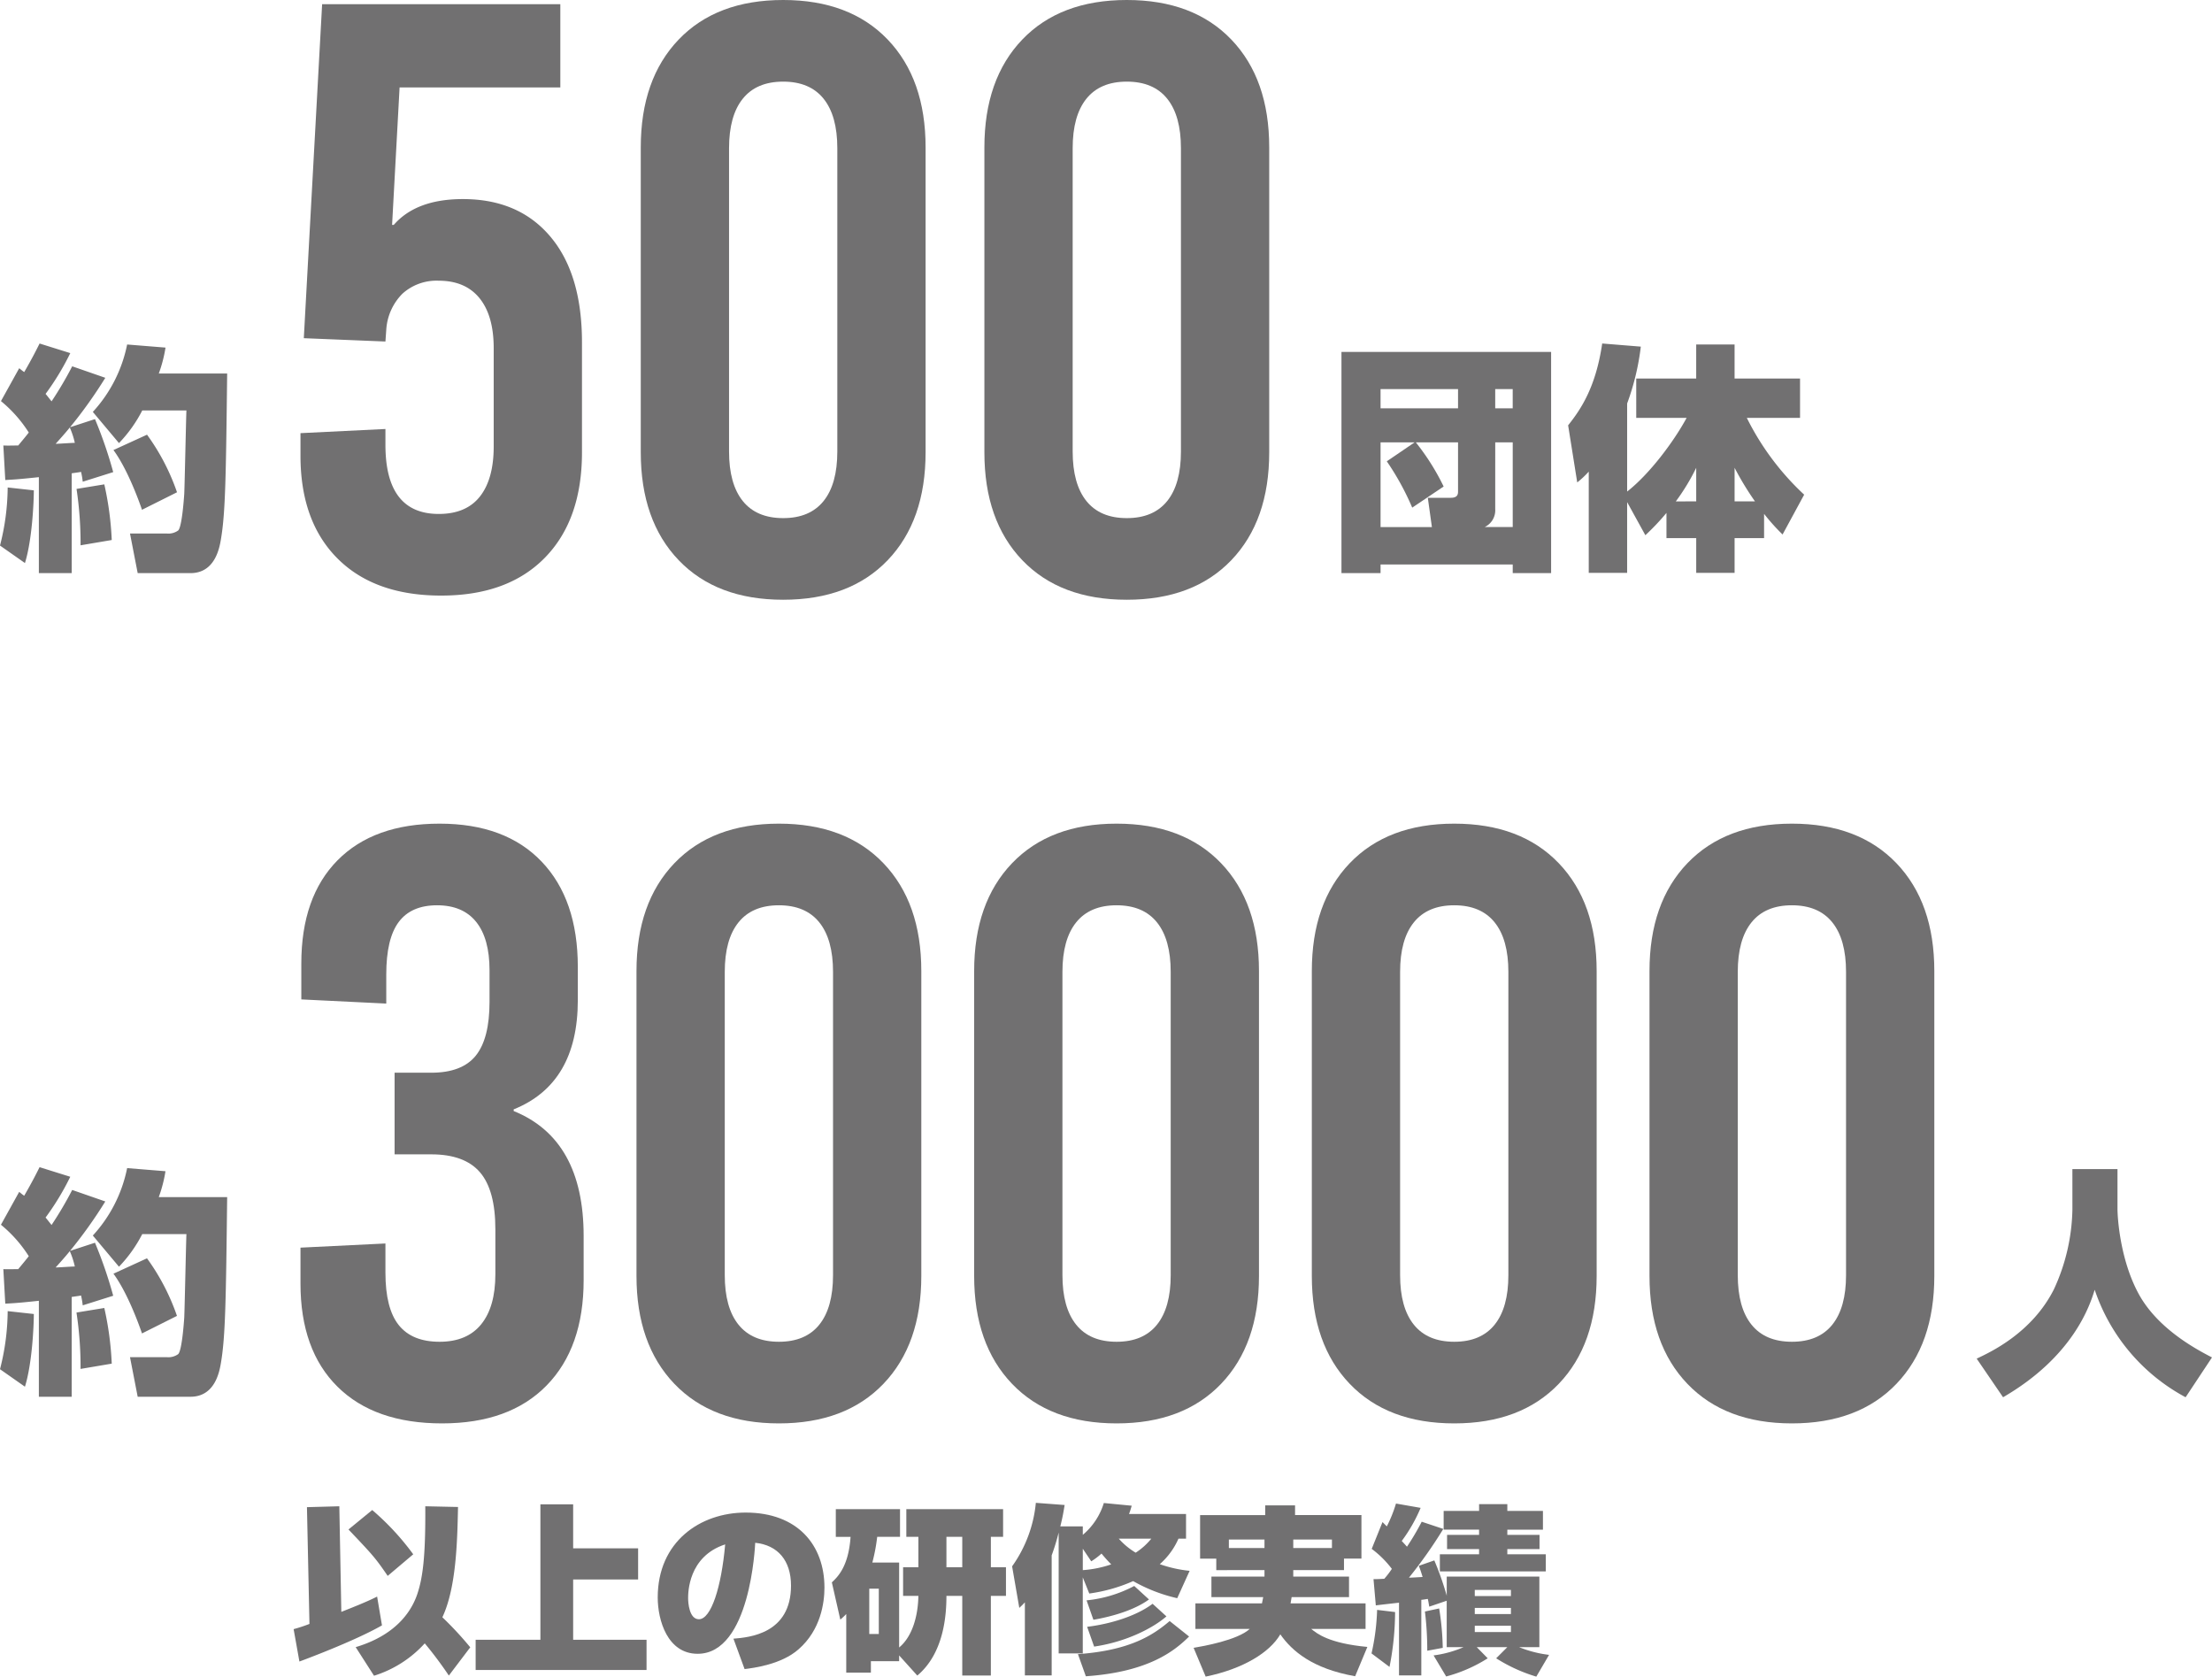
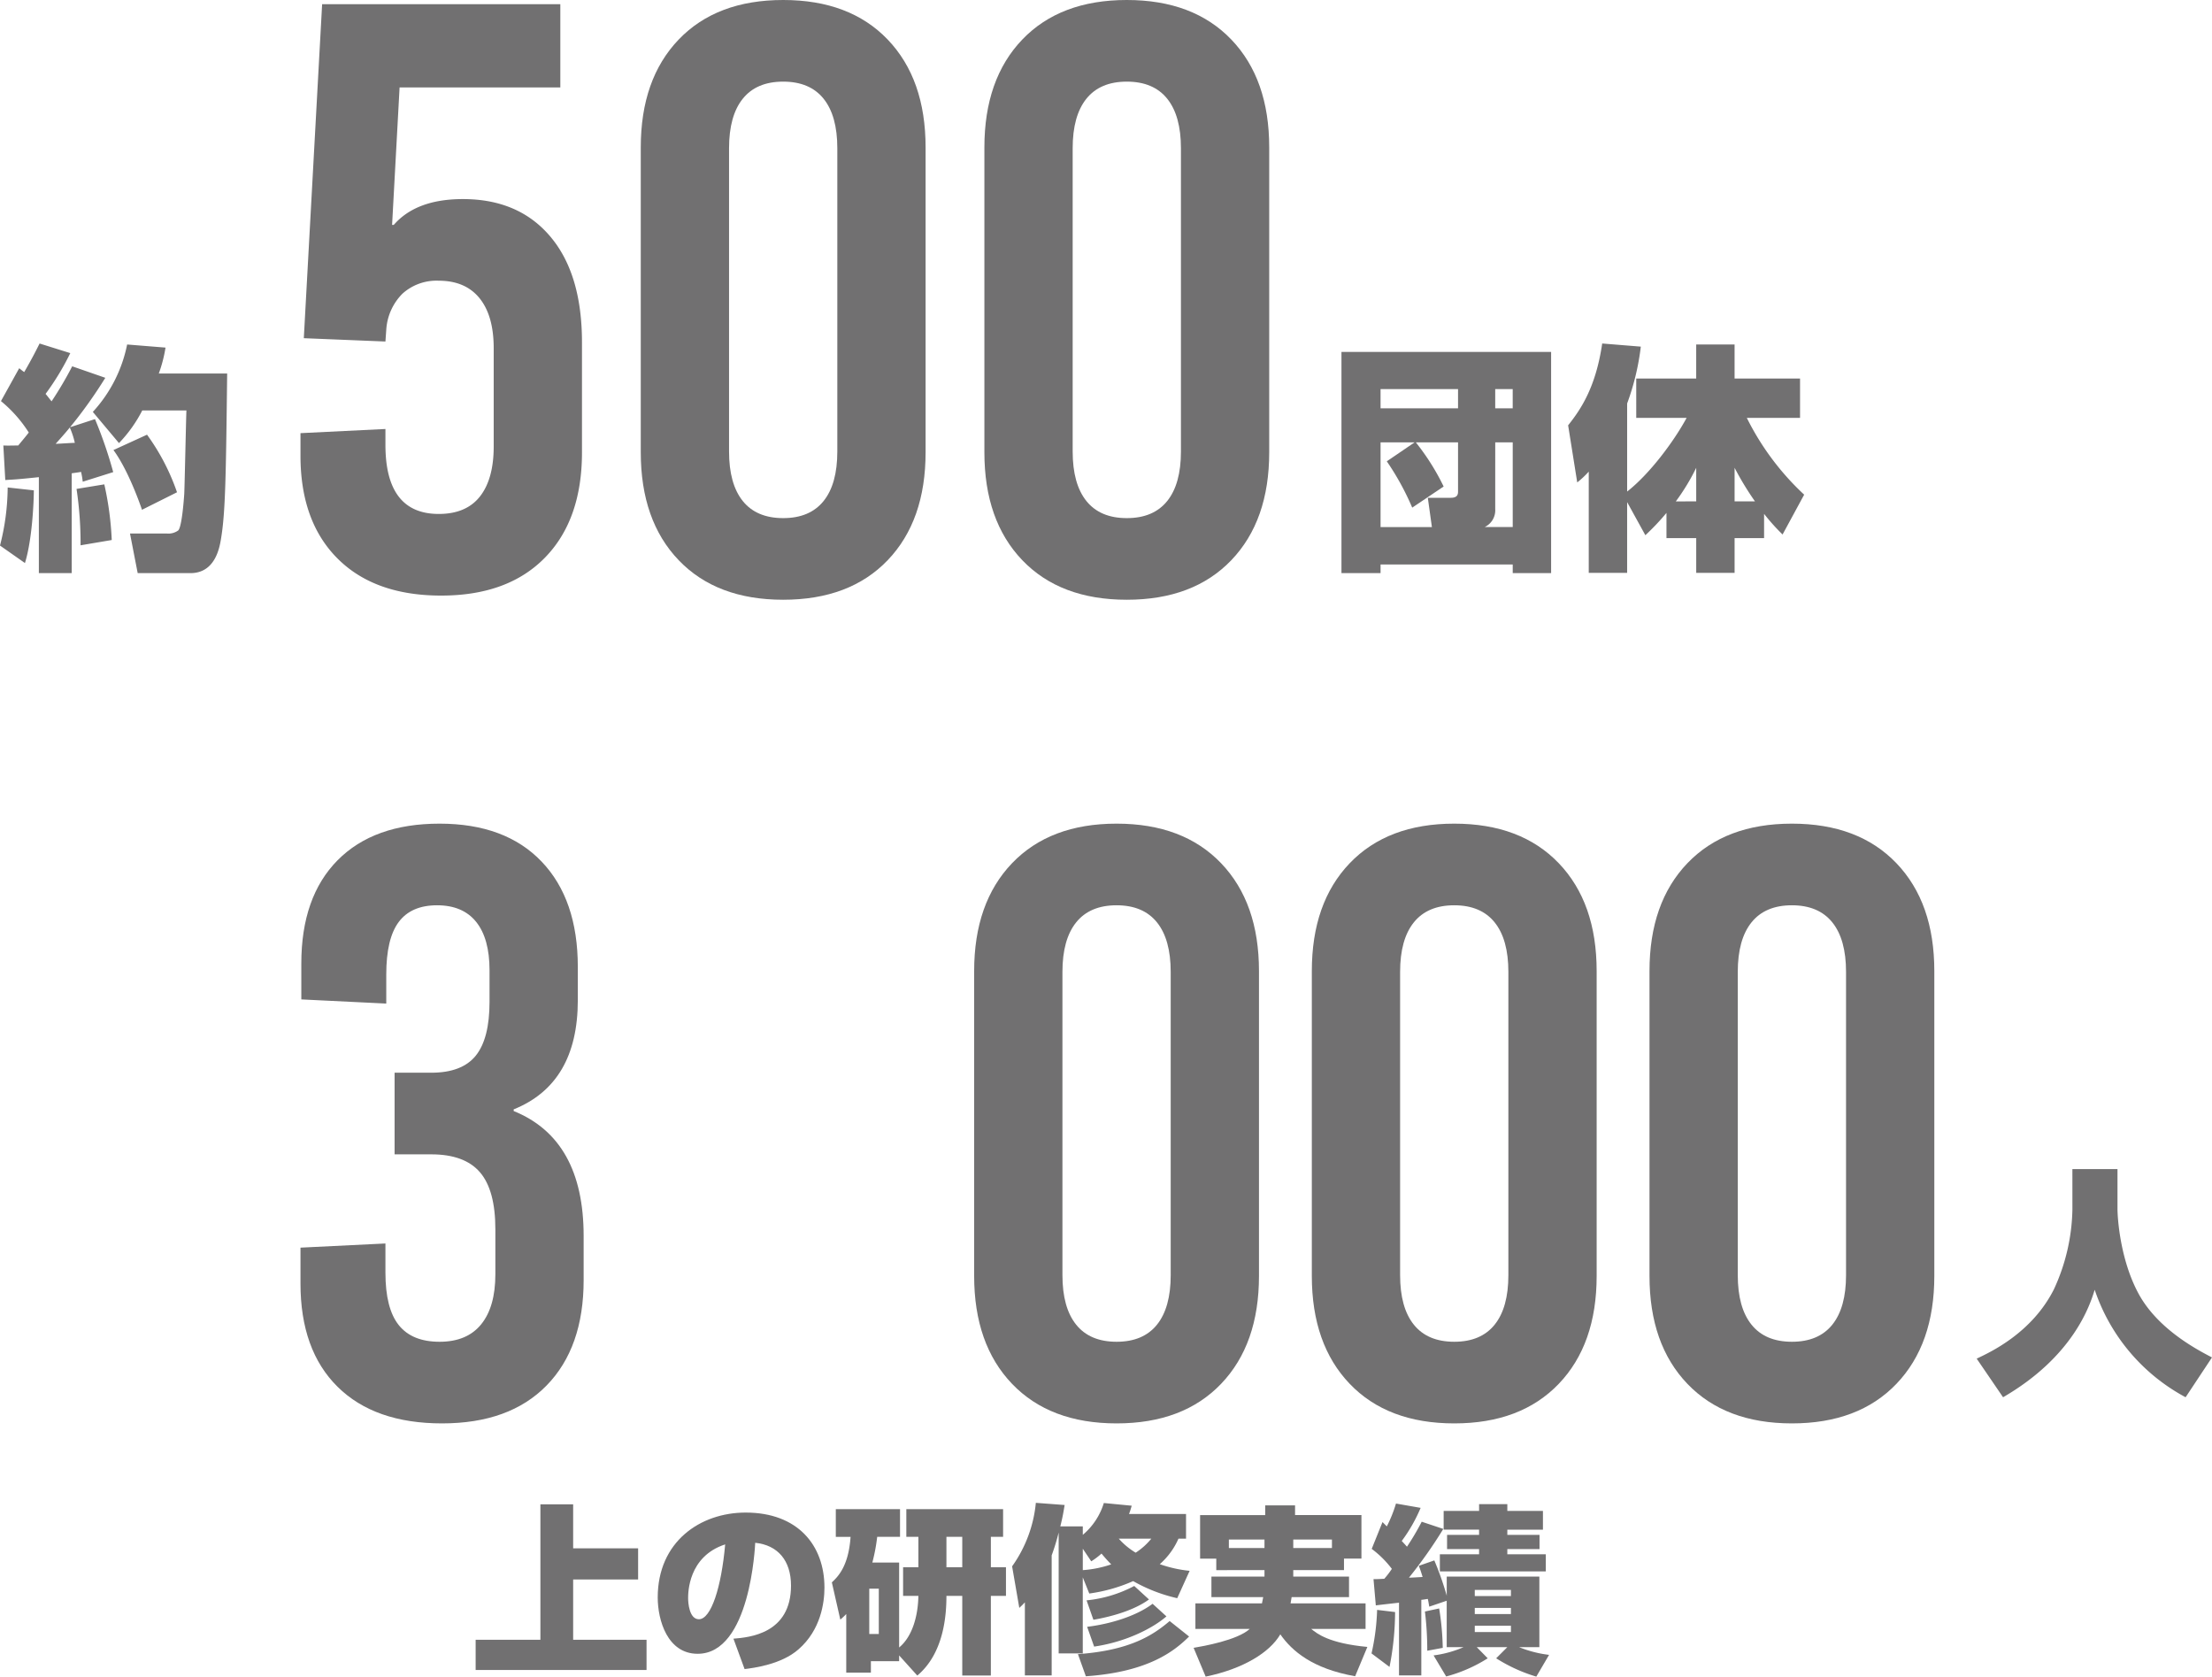
<svg xmlns="http://www.w3.org/2000/svg" viewBox="0 0 442.668 335.469">
  <defs>
    <style>.cls-1{fill:#717071;}</style>
  </defs>
  <g id="レイヤー_2" data-name="レイヤー 2">
    <g id="組織のお医者さん">
      <path class="cls-1" d="M157.116,0q13.332,0,20.916,7.916T185.615,29.5v61q0,13.667-7.583,21.584T157.116,120q-13.335,0-20.917-7.916T128.615,90.5v-61q0-13.668,7.584-21.584T157.116,0Zm0,16.333q-5.334,0-8.084,3.417t-2.75,9.916V90.333q0,6.5,2.75,9.917t8.084,3.417q5.332,0,8.083-3.417t2.75-9.917V29.666q0-6.5-2.75-9.916t-8.083-3.417Z" transform="translate(-0.384)" />
      <path class="cls-1" d="M225.882,0Q239.214,0,246.8,7.916T254.381,29.5v61q0,13.667-7.583,21.584T225.882,120q-13.335,0-20.918-7.916T197.381,90.5v-61q0-13.668,7.583-21.584T225.882,0Zm0,16.333q-5.334,0-8.084,3.417t-2.75,9.916V90.333q0,6.5,2.75,9.917t8.084,3.417q5.333,0,8.083-3.417t2.75-9.917V29.666q0-6.5-2.75-9.916t-8.083-3.417Z" transform="translate(-0.384)" />
      <path class="cls-1" d="M88.683,119.167q-13.334,0-20.75-7.417T60.517,91.167v-4.5l17-.833V89q0,13.833,10.667,13.834,5.5,0,8.25-3.5t2.75-10V69.667q0-6.5-2.833-10t-8.167-3.5a10.159,10.159,0,0,0-7.25,2.583A11.188,11.188,0,0,0,77.683,66l-.167,2.333-16.333-.666L64.849.833h47.667V17.5H80.35L78.85,45h.333q4.5-5.168,13.834-5.167,11.166,0,17.5,7.5T116.85,68.5v22q0,13.5-7.417,21.083t-20.75,7.584Z" transform="translate(-0.384)" />
      <path class="cls-1" d="M268.839,70.414h41.955v44.26h-7.681v-1.729h-26.45v1.729h-7.824Zm23.33,11.281V77.853H276.663v3.842Zm-8.689,6.816h-6.817v16.946h10.274L286.12,99.6h4.609c1.44,0,1.44-.816,1.44-1.343V88.511H283.72a46.74,46.74,0,0,1,5.568,8.833L283,101.568a53.306,53.306,0,0,0-5.089-9.266Zm16.129,13.344a3.7,3.7,0,0,1-2.112,3.6h5.616V88.511h-3.5Zm3.5-20.16V77.853h-3.5v3.842Z" transform="translate(-0.384)" />
      <path class="cls-1" d="M326.008,100.465v14.16h-7.681V94.367a19.263,19.263,0,0,1-2.305,2.16L314.2,85.1c2.4-3.025,5.521-7.441,6.817-16.371l7.729.625a49.886,49.886,0,0,1-2.736,11.377V98.351c4.368-3.408,9.217-9.793,11.9-14.736h-10.08V75.742h12V68.926h7.681v6.816h13.1v7.873H349.962a53.3,53.3,0,0,0,11.473,15.361l-4.321,7.969a41.158,41.158,0,0,1-3.7-4.129v4.848h-5.9v6.961h-7.681v-6.961H333.88v-5.039a48.114,48.114,0,0,1-4.224,4.463Zm13.825-.145V93.6a42.748,42.748,0,0,1-4.081,6.721Zm7.681,0h4.08a58.462,58.462,0,0,1-4.08-6.721Z" transform="translate(-0.384)" />
      <path class="cls-1" d="M415.113,233.918h9.025v7.968c0,1.44.432,10.177,4.368,17.234,3.793,6.721,11.089,10.7,14.546,12.48l-5.281,7.969a38.216,38.216,0,0,1-18.194-21.506c-.96,3.12-4.272,13.346-18.337,21.506l-5.281-7.728c2.641-1.248,11.041-5.088,15.458-13.873a39.563,39.563,0,0,0,3.7-16.034Z" transform="translate(-0.384)" />
      <path class="cls-1" d="M7.153,98.111c0,2.354-.337,9.938-1.777,14.545l-4.992-3.5A47.579,47.579,0,0,0,1.92,97.535Zm-6.1-8.976c.96.048,1.968,0,2.976,0,.72-.864,1.68-2.016,2.113-2.592A26.371,26.371,0,0,0,.576,80.254l3.649-6.577c.383.288.624.528,1.007.768,1.584-2.736,2.449-4.463,3.073-5.713l6.144,1.922a52.268,52.268,0,0,1-4.944,8.16c.336.385.576.721,1.2,1.488a73.177,73.177,0,0,0,4.128-7.009l6.625,2.3A91.476,91.476,0,0,1,14.4,85.486l4.993-1.631a86.677,86.677,0,0,1,3.648,10.608l-6.1,1.92a15.955,15.955,0,0,0-.336-1.967c-.48.095-.576.095-1.872.287v19.971H8.161V95.47c-4.513.481-5.185.481-6.721.577Zm14.305-.528a16.4,16.4,0,0,0-1.008-3.072c-.384.48-1.056,1.3-2.832,3.264C12.1,88.8,14.785,88.607,15.361,88.607Zm5.9,8.305a62.683,62.683,0,0,1,1.488,11.137l-6.24,1.056A73.137,73.137,0,0,0,15.7,97.824ZM33.507,69.549a27.6,27.6,0,0,1-1.344,5.185H45.844c-.24,20.305-.336,27.842-1.248,33.17-.288,1.68-1.152,6.77-6.1,6.77H27.938L26.4,106.752H33.8a3.339,3.339,0,0,0,2.256-.623c.72-.768,1.1-5.858,1.2-7.3.1-2.4.336-14.065.432-16.7H28.851a27.365,27.365,0,0,1-4.657,6.527l-5.233-6.24a28.044,28.044,0,0,0,6.865-13.488Zm-3.7,17.425a43.73,43.73,0,0,1,6,11.522L28.8,102c-.769-2.256-3.025-8.305-5.713-11.953Z" transform="translate(-0.384)" />
-       <path class="cls-1" d="M7.153,262.912c0,2.352-.337,9.936-1.777,14.545l-4.992-3.5A47.592,47.592,0,0,0,1.92,262.336Zm-6.1-8.977c.96.048,1.968,0,2.976,0,.72-.864,1.68-2.016,2.113-2.592a26.415,26.415,0,0,0-5.569-6.289l3.649-6.576c.383.287.624.528,1.007.768,1.584-2.736,2.449-4.464,3.073-5.713l6.144,1.921a52.268,52.268,0,0,1-4.944,8.16c.336.385.576.721,1.2,1.488a73.221,73.221,0,0,0,4.128-7.008l6.625,2.3a91.674,91.674,0,0,1-7.057,9.889l4.993-1.632a86.793,86.793,0,0,1,3.648,10.608l-6.1,1.92a15.955,15.955,0,0,0-.336-1.967c-.48.095-.576.095-1.872.288v19.969H8.161v-19.2c-4.513.481-5.185.481-6.721.576Zm14.305-.528a16.4,16.4,0,0,0-1.008-3.072c-.384.48-1.056,1.3-2.832,3.264C12.1,253.6,14.785,253.407,15.361,253.407Zm5.9,8.3a62.7,62.7,0,0,1,1.488,11.136l-6.24,1.057a73.128,73.128,0,0,0-.817-11.281Zm12.241-27.363a27.6,27.6,0,0,1-1.344,5.185H45.844c-.24,20.306-.336,27.843-1.248,33.171-.288,1.68-1.152,6.768-6.1,6.768H27.938L26.4,271.552H33.8a3.328,3.328,0,0,0,2.256-.624c.72-.767,1.1-5.856,1.2-7.3.1-2.4.336-14.065.432-16.705H28.851a27.377,27.377,0,0,1-4.657,6.528l-5.233-6.24a28.052,28.052,0,0,0,6.865-13.49Zm-3.7,17.426a43.722,43.722,0,0,1,6,11.521L28.8,266.8c-.769-2.257-3.025-8.305-5.713-11.954Z" transform="translate(-0.384)" />
-       <path class="cls-1" d="M156.259,164.8q13.332,0,20.916,7.917t7.583,21.583v61q0,13.666-7.583,21.584T156.259,284.8q-13.335,0-20.917-7.916T127.758,255.3v-61q0-13.667,7.584-21.583t20.917-7.917Zm0,16.333q-5.334,0-8.084,3.417t-2.75,9.916v60.668q0,6.5,2.75,9.916t8.084,3.417q5.333,0,8.083-3.417t2.75-9.916V194.466q0-6.5-2.75-9.916t-8.083-3.417Z" transform="translate(-0.384)" />
      <path class="cls-1" d="M223.834,164.8q13.332,0,20.916,7.917t7.583,21.583v61q0,13.666-7.583,21.584T223.834,284.8q-13.334,0-20.917-7.916T195.333,255.3v-61q0-13.667,7.584-21.583t20.917-7.917Zm0,16.333q-5.334,0-8.084,3.417T213,194.466v60.668q0,6.5,2.75,9.916t8.084,3.417q5.333,0,8.083-3.417t2.75-9.916V194.466q0-6.5-2.75-9.916t-8.083-3.417Z" transform="translate(-0.384)" />
      <path class="cls-1" d="M291.409,164.8q13.332,0,20.916,7.917t7.583,21.583v61q0,13.666-7.583,21.584T291.409,284.8q-13.334,0-20.917-7.916T262.908,255.3v-61q0-13.667,7.584-21.583t20.917-7.917Zm0,16.333q-5.334,0-8.084,3.417t-2.75,9.916v60.668q0,6.5,2.75,9.916t8.084,3.417q5.332,0,8.083-3.417t2.75-9.916V194.466q0-6.5-2.75-9.916t-8.083-3.417Z" transform="translate(-0.384)" />
      <path class="cls-1" d="M358.984,164.8q13.332,0,20.916,7.917t7.583,21.583v61q0,13.666-7.583,21.584T358.984,284.8q-13.333,0-20.917-7.916T330.483,255.3v-61q0-13.667,7.584-21.583t20.917-7.917Zm0,16.333q-5.334,0-8.084,3.417t-2.75,9.916v60.668q0,6.5,2.75,9.916t8.084,3.417q5.333,0,8.083-3.417t2.75-9.916V194.466q0-6.5-2.75-9.916t-8.083-3.417Z" transform="translate(-0.384)" />
      <path class="cls-1" d="M88.35,164.8q13.167,0,20.417,7.584t7.25,21.083v6.667q0,16.667-12.834,21.833v.334q14,5.666,14,25v8.834q0,13.5-7.416,21.083T88.85,284.8q-13.5,0-20.917-7.333T60.517,256.8v-7.166l17-.833v5.833q0,7.167,2.668,10.5t8.166,3.333q5.5,0,8.333-3.5t2.834-10v-9q0-7.833-3.084-11.417t-9.75-3.583H79.35V214.634h7.333q6.168,0,8.917-3.417t2.75-10.75v-6.334q0-6.333-2.667-9.666t-7.833-3.334q-5.167,0-7.666,3.334t-2.5,10.5V200.8l-17-.833V192.8q0-13.334,7.25-20.667T88.35,164.8Z" transform="translate(-0.384)" />
-       <path class="cls-1" d="M59.144,325.967a31.156,31.156,0,0,0,3.168-1.044l-.5-23.362,6.478-.179.4,21.129c1.547-.612,5.147-2.016,7.163-3.06l.971,5.76c-5.543,3.2-16.414,7.2-16.521,7.234Zm15.73-23.83a51.826,51.826,0,0,1,8.207,8.855l-5.111,4.319c-2.485-3.634-3.025-4.211-7.848-9.286Zm17.17-.612c-.145,6.984-.36,16.162-3.132,22.066a68.881,68.881,0,0,1,5.579,6.011l-4.283,5.651a77.905,77.905,0,0,0-4.823-6.443,22.875,22.875,0,0,1-10.152,6.479l-3.671-5.723c8.819-2.628,11.447-7.991,12.346-10.655,1.044-3.167,1.656-7.2,1.584-17.529Z" transform="translate(-0.384)" />
      <path class="cls-1" d="M115.085,300.985V309.8h13v6.228h-13V328.09h14.686v6.047h-34.2V328.09h12.959v-27.1Z" transform="translate(-0.384)" />
      <path class="cls-1" d="M147.162,327.874c3.131-.252,11.519-.972,11.519-10.618,0-5-2.628-8.1-7.163-8.568-.037.613-.973,22.21-11.519,22.21-6.048,0-7.991-6.731-7.991-11.266,0-11.16,8.495-16.991,17.6-16.991,10.4,0,15.766,6.515,15.766,15.01,0,2.988-.72,8.459-5.183,12.347-3.456,3.059-9.071,3.743-10.8,3.96Zm-9.071-8.1c0,.9.216,4.212,2.16,4.212,2.447,0,4.5-6.443,5.255-14.975C138.091,311.425,138.091,318.731,138.091,319.775Z" transform="translate(-0.384)" />
      <path class="cls-1" d="M180.318,331.221v1.153h-5.651v2.3h-4.932V322.943a12.65,12.65,0,0,1-1.187,1.115l-1.693-7.451c1.117-1.044,3.348-3.131,3.745-9.106h-2.953v-5.543H180.5V307.5h-4.571a36.443,36.443,0,0,1-.972,5.147h5.363v16.989c2.663-2.195,3.78-6.335,3.852-10.33h-3.06v-5.723h3.06V307.5h-2.412v-5.543h19.365V307.5h-2.447v6.083H201.7v5.723h-3.023v15.946h-5.724V319.307h-3.167c0,3.959-.54,11.519-5.832,15.946Zm-5.975-13.354v9.071h1.908v-9.071Zm15.442-4.283h3.167V307.5h-3.167Z" transform="translate(-0.384)" />
      <path class="cls-1" d="M235.972,319.775a32.187,32.187,0,0,1-8.82-3.42,32.563,32.563,0,0,1-8.782,2.485l-1.3-3.241v15.227h-4.823v-24.19a44.769,44.769,0,0,1-1.4,4.572v24.01h-5.364V320.6c-.431.468-.54.575-1.116,1.116l-1.439-8.315a26.125,26.125,0,0,0,4.751-12.706l5.759.432c-.179,1.115-.395,2.447-.864,4.283h4.5V307.1a13.463,13.463,0,0,0,4.211-6.371l5.58.54c-.217.72-.288,1.008-.54,1.656h11.41v4.932h-1.511a14.538,14.538,0,0,1-3.744,5.111,25.778,25.778,0,0,0,5.975,1.331Zm2.376,7.667c-2.916,2.88-8.1,7.091-20.662,7.955l-1.583-4.428c10.474-.755,15.045-3.815,18.357-6.623Zm-21.274-17.565v4.283a22.184,22.184,0,0,0,5.688-1.152c-1.116-1.152-1.513-1.656-1.945-2.16a13.806,13.806,0,0,1-2.051,1.548Zm13.246,10.15c-3.059,2.232-7.631,3.455-11.123,4.067l-1.367-3.887a25.743,25.743,0,0,0,9.539-2.879Zm3.492,3.384c-2.375,2.088-7.631,5.039-14.47,6.047l-1.4-3.959c4.5-.54,9.754-2.088,13.1-4.608Zm-9.539-15.55a14.433,14.433,0,0,0,3.383,2.808,13.386,13.386,0,0,0,3.132-2.808Z" transform="translate(-0.384)" />
      <path class="cls-1" d="M243.787,314.16v-2.3h-3.239v-8.711h13.03V301.2h5.975v1.943h13.283v8.711h-3.492v2.3H259.193v1.3h11.159v4.1H258.869c-.072.325-.107.577-.216,1.26h15.01v5.111h-10.87c1.151.936,3.527,2.88,11.23,3.6l-2.448,5.867c-8.53-1.511-12.634-5.039-14.973-8.386-2.124,3.634-7.415,6.911-14.939,8.458l-2.411-5.759c1.907-.324,8.747-1.512,11.23-3.78H239.611v-5.111H252.93c.144-.648.18-.972.252-1.26H242.815v-4.1h10.619v-1.3Zm9.647-4.428v-1.691h-7.127v1.691Zm13.5,0v-1.691h-7.74v1.691Z" transform="translate(-0.384)" />
      <path class="cls-1" d="M279.571,322.547a57,57,0,0,1-1.116,10.978l-3.6-2.7a44.812,44.812,0,0,0,1.117-8.711Zm-4.319-6.587c.647,0,.828,0,2.159-.073a17.393,17.393,0,0,0,1.512-1.979,20,20,0,0,0-4.031-4l2.16-5.364.863.864a26.983,26.983,0,0,0,1.836-4.571l4.932.864a31.547,31.547,0,0,1-3.78,6.623c.36.395.648.683,1.044,1.151a49.833,49.833,0,0,0,2.951-5l4.32,1.44a92.286,92.286,0,0,1-6.875,9.755c.395,0,2.3-.109,2.735-.144-.359-1.188-.5-1.548-.756-2.232l3.1-1.08a61.472,61.472,0,0,1,2.484,7.055v-3.815h18.537v14.11h-4.067a23.081,23.081,0,0,0,6.011,1.548l-2.556,4.355A32.059,32.059,0,0,1,299.8,331.8l2.231-2.232h-6.119l2.195,2.232a29.676,29.676,0,0,1-8.314,3.635l-2.52-4.212a22.16,22.16,0,0,0,6.011-1.655H289.9v-9.287l-3.492,1.188c-.18-1.08-.216-1.224-.288-1.548-.54.072-.827.144-1.3.18v15.119h-4.463V320.675c-.648.072-3.887.432-4.643.54Zm13.138,5.867a54.6,54.6,0,0,1,.72,7.883l-3.1.576a63.985,63.985,0,0,0-.468-7.847Zm7.991-20.877h5.651v1.367h7.127v3.744h-7.127V307.1h6.444v2.844h-6.444v1.044h7.7v3.42h-21.2v-3.42h7.847v-1.044h-6.407V307.1h6.407v-1.043H289.29v-3.744h7.091Zm-.863,17.169v1.225h7.234v-1.225Zm0,3.6v1.224h7.234v-1.224Zm0,3.563v1.261h7.234v-1.261Z" transform="translate(-0.384)" />
    </g>
  </g>
</svg>